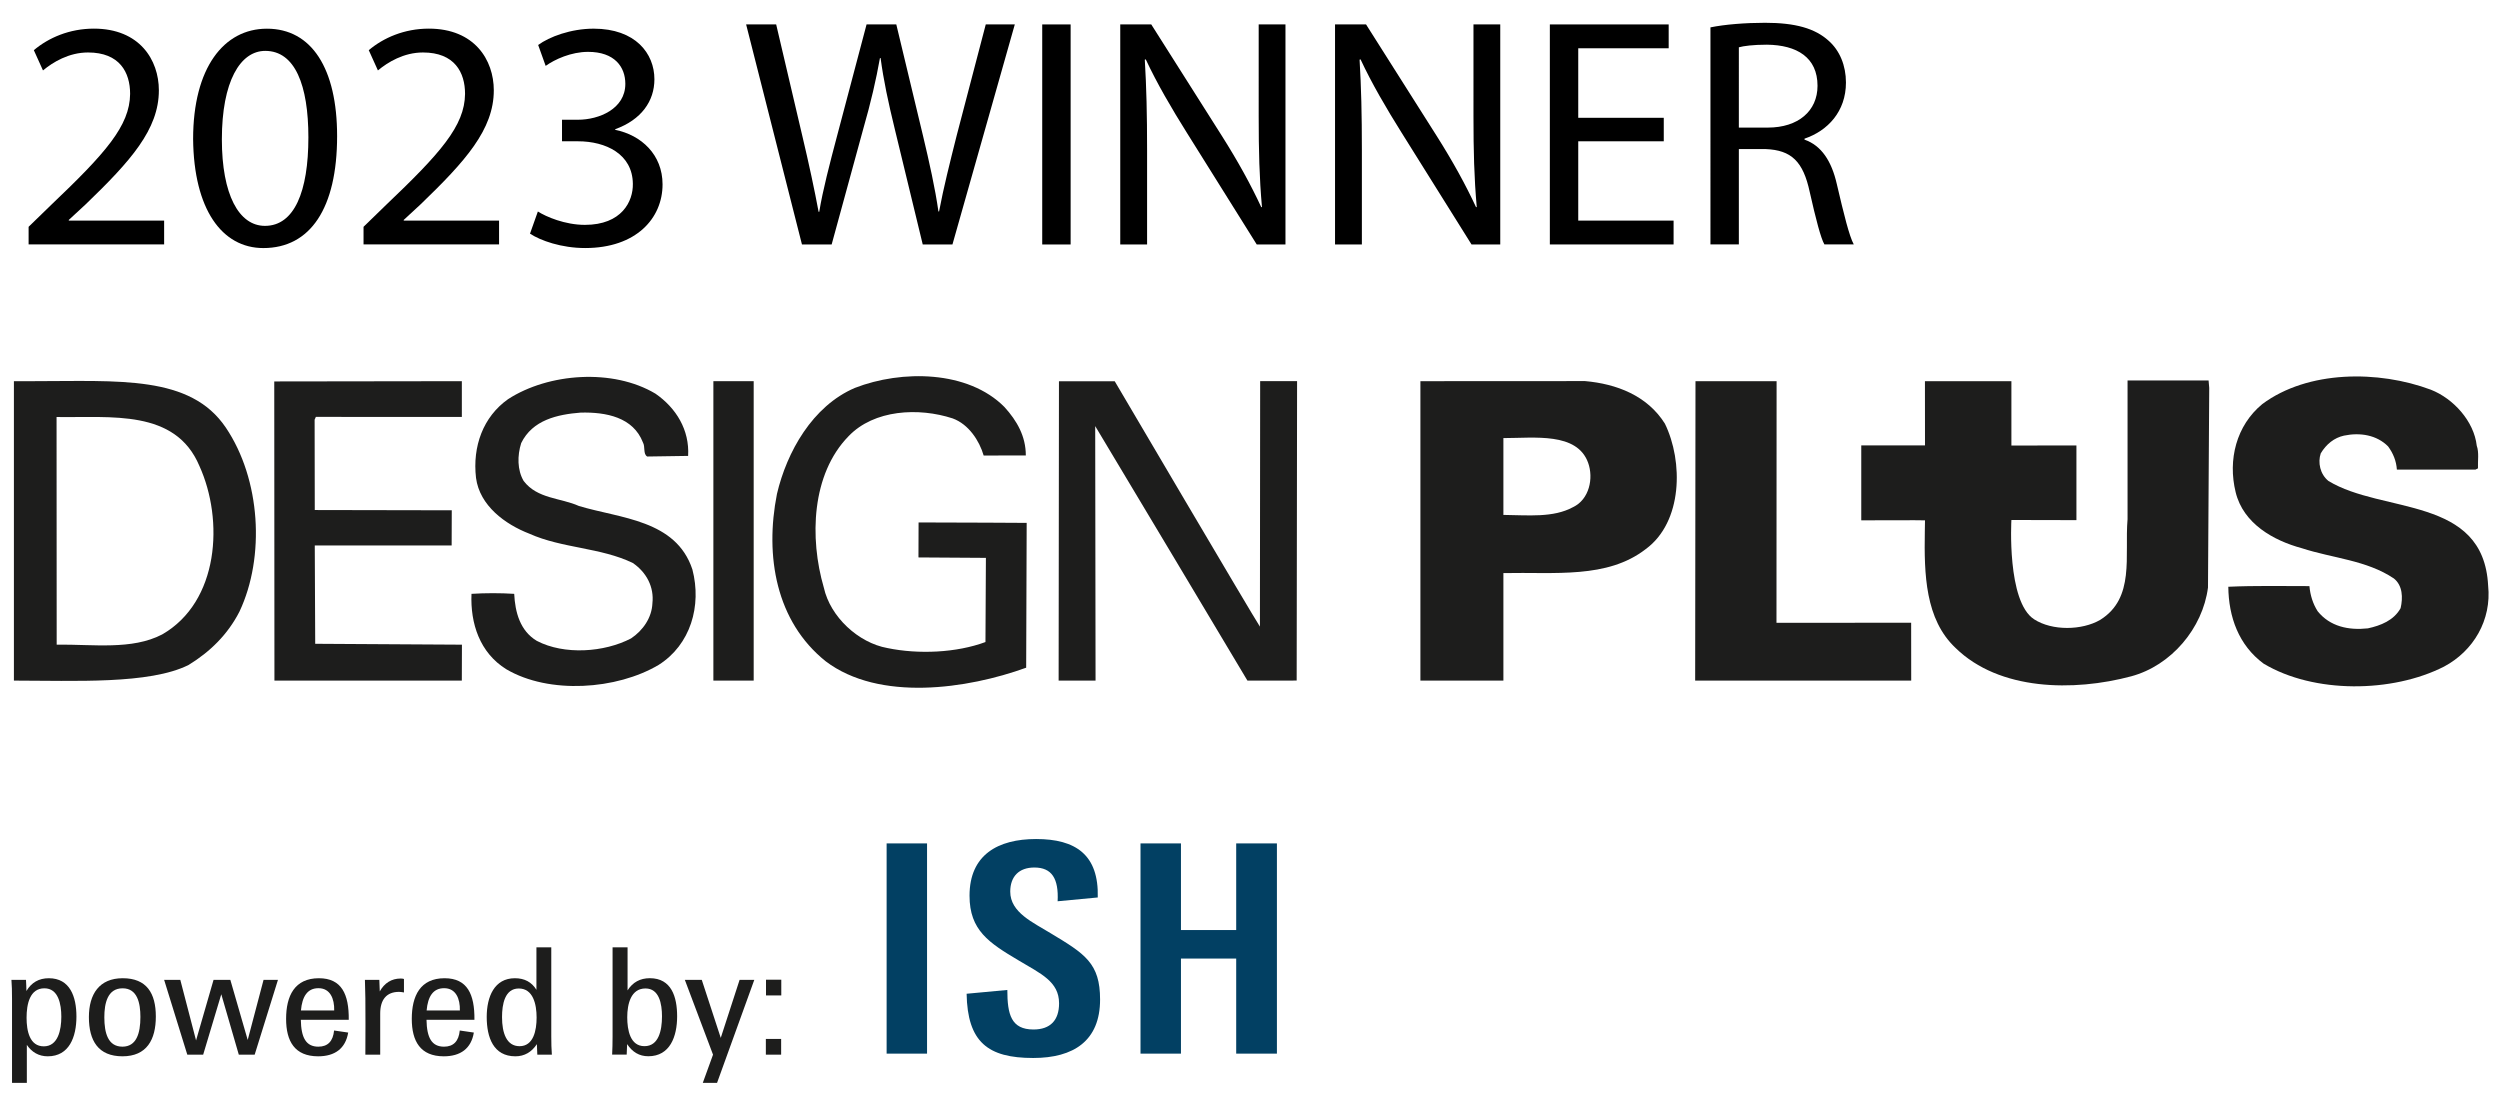
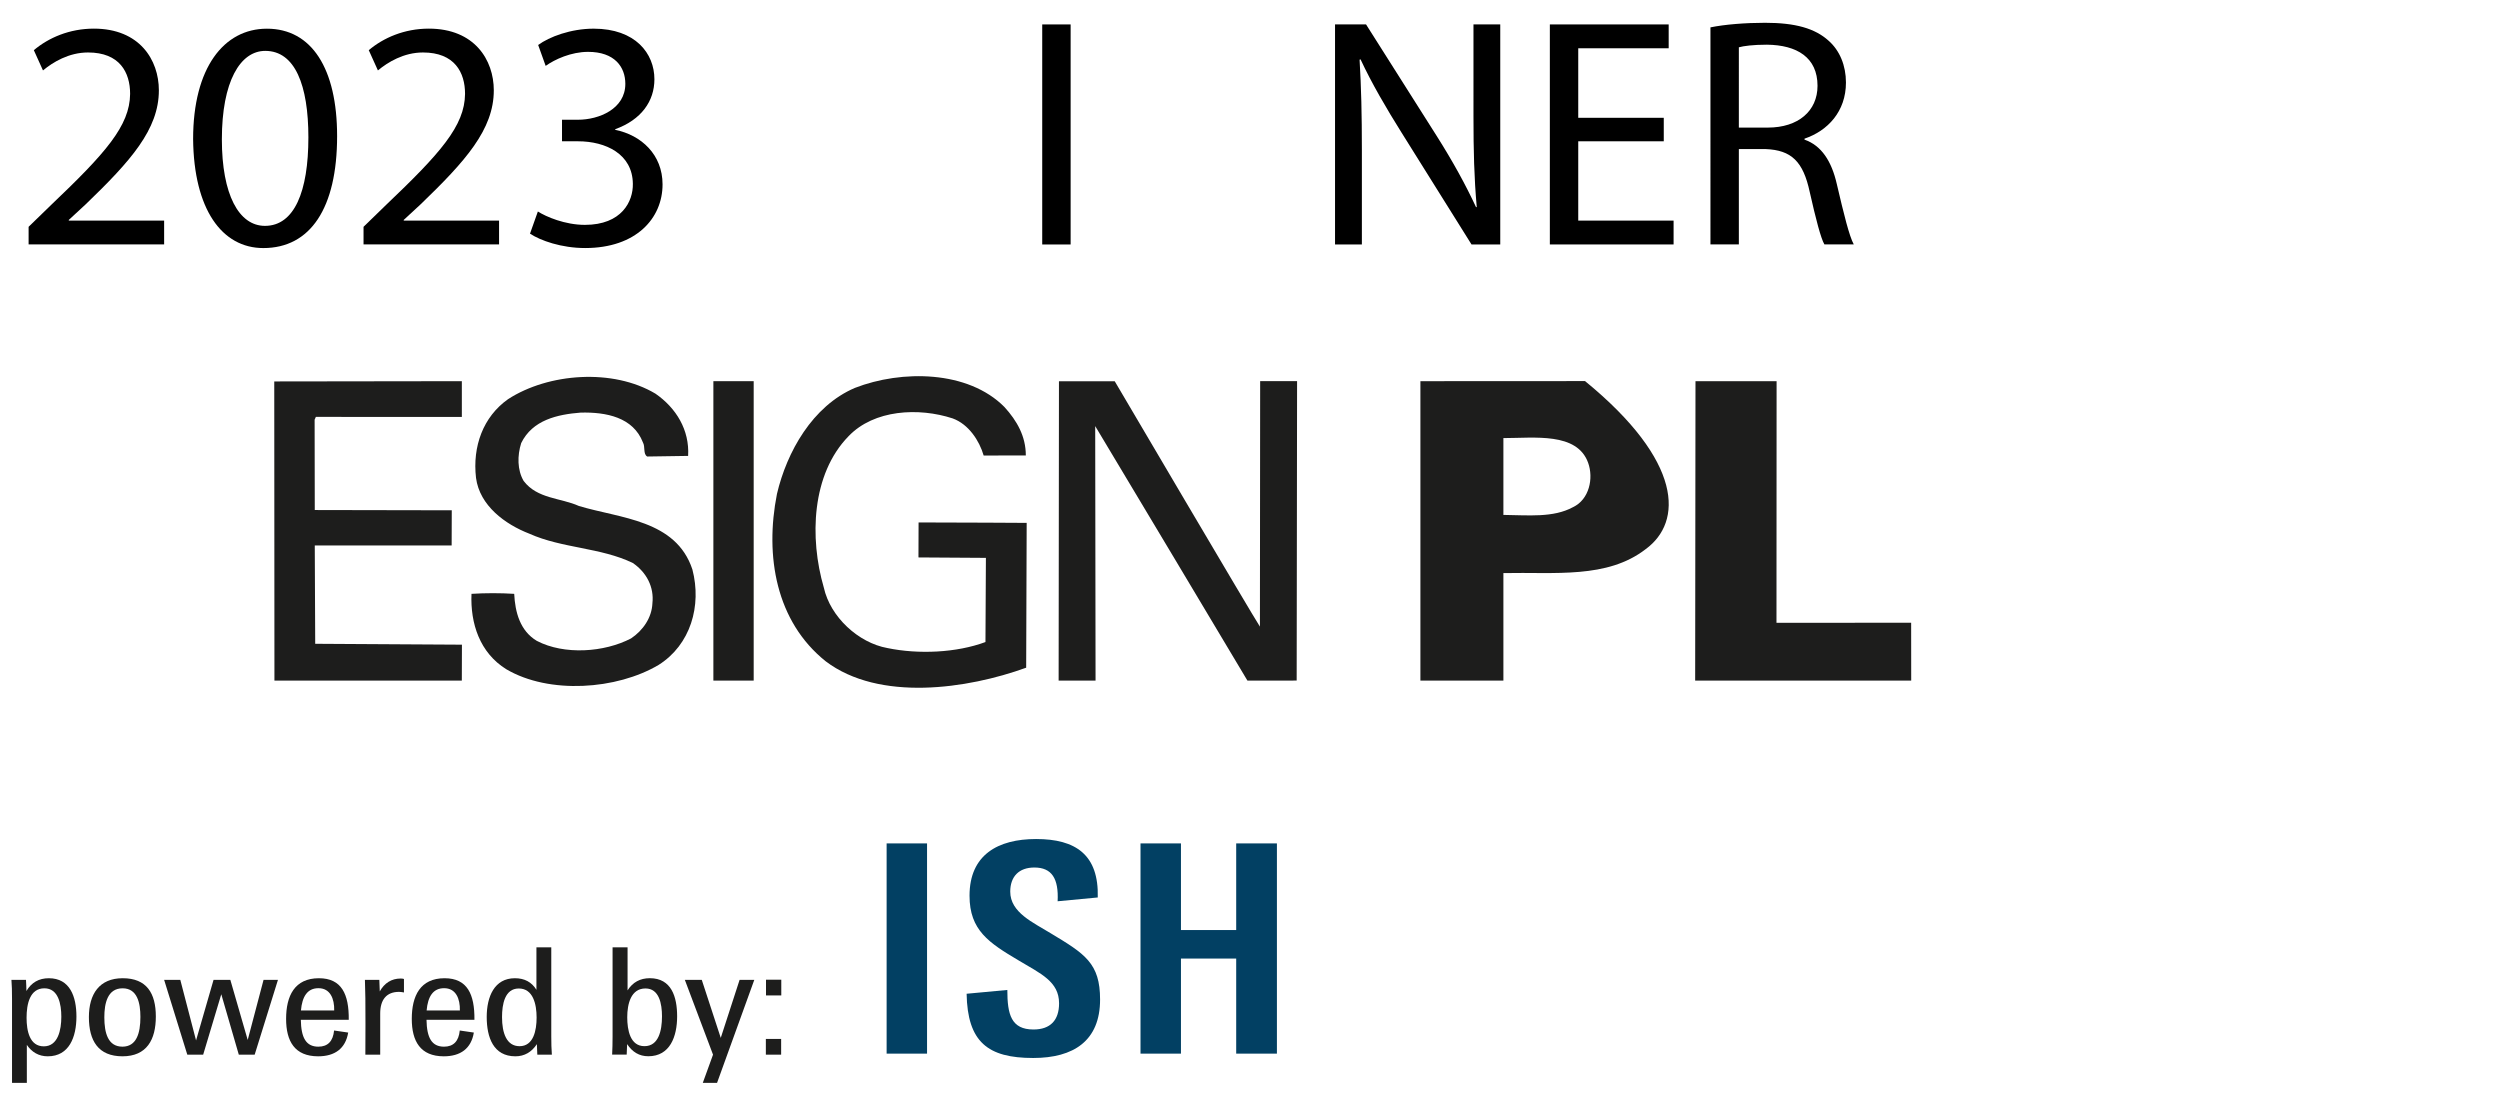
<svg xmlns="http://www.w3.org/2000/svg" version="1.1" id="Ebene_1" x="0px" y="0px" viewBox="0 0 850.39 376" style="enable-background:new 0 0 850.39 376;" xml:space="preserve">
  <style type="text/css">
	.st0{fill:#1D1D1C;}
	.st1{fill:#024063;}
</style>
  <g>
    <g>
      <path class="st0" d="M224.01,226.19c-14.22,8.41-37.16,10.07-51.8,1.45c-9.03-5.61-12.25-15.58-11.83-25.64    c4.77-0.3,9.86-0.3,14.53,0c0.31,6.23,1.97,12.57,7.68,15.99c9.34,4.88,22.94,3.94,32.07-0.83c4.05-2.7,7.06-7.05,7.26-11.94    c0.62-5.49-1.97-10.49-6.64-13.7c-10.9-5.3-24.08-4.98-35.19-9.97c-8.3-3.21-16.92-9.55-18.17-18.99    c-1.24-10.69,2.39-20.76,10.9-26.78c13.8-8.93,35.71-10.49,50.14-1.87c7.05,4.88,11.62,12.35,11.11,21.17l-13.91,0.21    c-1.46-0.83-0.62-3.32-1.46-4.78c-3.32-8.61-12.55-10.37-21.17-10.16c-7.89,0.62-16.4,2.49-20.24,10.37    c-1.35,4.26-1.35,9.14,0.83,12.88c4.67,6.13,12.56,5.71,18.79,8.51c14.12,4.27,33.01,4.68,38.61,21.59    C238.75,206.05,234.91,219.33,224.01,226.19" />
-       <path class="st0" d="M831.35,226.75c-17.59,8.95-44.23,9.27-61.4-1.03c-8.44-6.26-11.87-15.83-11.98-26.13    c9.05-0.42,18.63-0.22,27.59-0.22c0.3,3.12,1.15,5.94,2.8,8.54c4.18,5.21,10.52,6.55,17.08,5.83c4.37-0.94,8.85-2.71,11.14-6.87    c0.82-3.54,0.72-7.7-2.29-10.1c-9.27-6.24-20.82-6.87-31.33-10.3c-9.58-2.59-19.88-8.32-22.49-19.04    c-2.7-11.03,0.21-22.69,9.06-29.98c15.51-11.55,39.54-11.55,57.34-4.89c7.7,3.03,14.67,10.73,15.61,19.05    c0.83,2.3,0.31,5.21,0.42,7.7l-0.84,0.42h-26.75c-0.2-2.92-1.24-5.52-3.01-7.91c-3.85-3.85-9.47-4.79-14.99-3.64    c-3.32,0.73-6.03,2.91-7.9,6.04c-1.05,3.12-0.21,7.08,2.61,9.37c18.42,11.24,52.76,5,54.33,35.59    C847.59,210.93,841.34,221.45,831.35,226.75" />
-       <path class="st0" d="M751.06,199.85c-1.79,13.85-12.48,26.53-26.11,30.2c-19.6,5.24-44.87,4.92-59.76-9.65    c-10.34-9.74-10.7-25.09-10.45-39.66c0.01-0.69,0.06-2.53,0.06-3.74c0-0.09-21.68,0-21.68,0v-25.5l21.68,0l-0.02-21.84h29.41    v21.89l22.12-0.02v25.4l-22.12-0.05c0,0-1.62,27.77,7.74,33.79c6.18,3.98,16.25,3.77,22.43,0.21c11.96-7.44,8.29-21.71,9.34-34.28    v-47.18h27.56l0.22,2.52L751.06,199.85L751.06,199.85z" />
      <polygon class="st0" points="576.62,231.51 576.73,129.66 604.32,129.66 604.28,211.85 650.09,211.83 650.11,231.51     576.62,231.51   " />
      <g>
-         <path class="st0" d="M535.07,172.51c5.56-2.62,7.04-9.86,5.14-15.1c-3.78-10.46-18.28-8.39-28.82-8.39v26.13     C519.77,175.24,528.37,176.18,535.07,172.51 M559.82,186.77c-13.1,10.16-30.89,7.79-48.43,8.17v36.58h-28.23V129.66l56-0.03     c10.7,0.94,21.17,4.93,27.16,14.47C572.61,156.99,572.39,177.55,559.82,186.77" />
+         <path class="st0" d="M535.07,172.51c5.56-2.62,7.04-9.86,5.14-15.1c-3.78-10.46-18.28-8.39-28.82-8.39v26.13     C519.77,175.24,528.37,176.18,535.07,172.51 M559.82,186.77c-13.1,10.16-30.89,7.79-48.43,8.17v36.58h-28.23V129.66l56-0.03     C572.61,156.99,572.39,177.55,559.82,186.77" />
      </g>
      <path class="st0" d="M424.32,231.51c0,0-49.12-82.25-51.78-86.57l0.12,86.57H360.1l0.11-101.81h18.98c0,0,47.24,80.29,49.38,83.45    l0.08-83.5h12.56c0,0-0.14,99.85-0.14,101.85H424.32L424.32,231.51z" />
      <path class="st0" d="M349.06,227.12c-19.92,7.23-49.97,11.64-68.21-2.19c-16.88-13.52-20.75-35.75-16.56-56.93    c3.35-14.25,12.05-29.88,26.52-36.06c15.94-6.19,38.48-5.98,50.85,6.5c4.3,4.72,7.28,9.99,7.28,16.48l-14.34,0.03    c-1.46-5.03-5.09-10.64-10.55-12.63c-11.53-3.77-26.74-3.04-35.43,6.08c-12.58,12.9-13.31,34.6-8.39,51.48    c2.2,9.96,11.74,18.77,21.6,20.55c10.59,2.2,23.53,1.62,33.38-2.04l0.15-28.63l-22.94-0.15l0.04-11.9    c13.11,0,36.77,0.15,36.77,0.15L349.06,227.12L349.06,227.12z" />
      <polygon class="st0" points="242.66,231.51 242.66,129.66 256.37,129.66 256.37,231.51 242.66,231.51 242.66,231.51   " />
      <g>
        <path class="st0" d="M93.29,129.75c0,0,49.33-0.09,63.81-0.09v12.16l-49.66-0.01l-0.42,0.95l0.05,30.73l46.6,0.09l-0.04,11.96     h-46.56l0.15,33.45l49.91,0.3l-0.04,12.23H93.35L93.29,129.75L93.29,129.75z" />
-         <path class="st0" d="M55.14,215.82c19.39-11.11,21.07-38.89,12.68-57.34c-8.18-19.4-30.04-16.33-48.58-16.63l0.04,77.43     C31.75,219.13,44.86,221.17,55.14,215.82 M64.15,226.19c-13.27,6.65-38.9,5.32-59.42,5.32V129.66h6.35     c29.53,0,53.66-2.13,65.75,15.81c11.82,17.54,13.42,43.93,4.62,62.58C77.47,215.82,71.49,221.69,64.15,226.19" />
      </g>
      <path class="st0" d="M20.86,345.87c0-4.34-1.01-9.69-5.76-9.69c-4.95,0-6.06,5.35-6.06,10c0,4.54,1.06,9.74,5.86,9.74    C19.75,355.92,20.86,350.32,20.86,345.87L20.86,345.87z M4.09,339.81c0-2.57-0.05-4.75-0.2-6.51h4.95    c0.05,0.15,0.15,3.59,0.15,3.79c1.72-2.88,4.24-4.34,7.62-4.34c7.22,0,9.39,6.31,9.39,13.03c0,6.97-2.47,13.53-9.75,13.53    c-3.08,0-5.45-1.42-7.12-3.89v12.93H4.09V339.81L4.09,339.81z" />
      <path class="st0" d="M47.76,345.93c0-4.7-1.01-9.75-6.06-9.75c-5.15,0-6.21,5.15-6.21,9.85c0,5.4,1.26,10,6.16,10    C46.4,356.02,47.76,351.53,47.76,345.93L47.76,345.93z M30.24,345.98c0-7.82,3.53-13.23,11.51-13.23c8.13,0,11.26,5.1,11.26,13.03    c0,7.87-3.08,13.53-11.36,13.53C33.42,359.3,30.24,354,30.24,345.98L30.24,345.98z" />
      <polygon class="st0" points="55.83,333.3 61.33,333.3 66.69,353.9 72.64,333.3 78.35,333.3 84.26,353.75 89.65,333.3 94.55,333.3     86.63,358.75 81.23,358.75 75.27,338.2 69.11,358.75 63.71,358.75 55.83,333.3   " />
      <path class="st0" d="M102.37,343.71h11.31c0.1-3.99-1.36-7.57-5.35-7.57C104.54,336.13,102.78,339.01,102.37,343.71L102.37,343.71    z M97.32,346.58c0-7.82,2.88-13.83,11.16-13.83c7.73,0,10.25,5.45,10.15,14.14h-16.3c0.1,6.11,1.77,9.14,5.96,9.14    c3.23,0,5-1.87,5.35-5.5l4.8,0.7c-0.91,5.45-4.54,8.08-10.24,8.08C100.25,359.3,97.32,354.2,97.32,346.58L97.32,346.58z" />
      <path class="st0" d="M124.28,339.61c0-0.76-0.1-5.55-0.15-6.31h4.9l0.15,3.94c1.56-2.83,3.99-4.39,7.12-4.39    c0.35,0,0.81,0.05,1.11,0.15v4.59c-0.56-0.1-1.21-0.2-1.67-0.2c-4.29,0-6.41,2.68-6.41,7.37v13.99h-5.05    C124.33,354.56,124.33,341.48,124.28,339.61L124.28,339.61z" />
      <path class="st0" d="M145.12,343.71h11.31c0.1-3.99-1.36-7.57-5.35-7.57C147.29,336.13,145.53,339.01,145.12,343.71L145.12,343.71    z M140.07,346.58c0-7.82,2.88-13.83,11.16-13.83c7.73,0,10.25,5.45,10.15,14.14h-16.3c0.1,6.11,1.77,9.14,5.96,9.14    c3.23,0,5-1.87,5.35-5.5l4.79,0.7c-0.9,5.45-4.54,8.08-10.24,8.08C143.01,359.3,140.07,354.2,140.07,346.58L140.07,346.58z" />
      <path class="st0" d="M182.53,346.13c0-4.6-1.21-9.89-6.06-9.89c-4.75,0-5.7,5.35-5.7,9.74c0,5.45,1.56,9.89,5.96,9.89    C181.47,355.87,182.53,350.52,182.53,346.13L182.53,346.13z M165.56,345.93c0-6.87,2.58-13.18,9.59-13.18    c3.28,0,5.7,1.31,7.32,3.94v-14.44h5.05v30.29c0,2.22,0.05,4.29,0.2,6.21h-4.95c0-0.15-0.15-3.38-0.15-3.58    c-1.77,2.68-4.19,4.14-7.32,4.14C167.84,359.3,165.56,352.89,165.56,345.93L165.56,345.93z" />
      <path class="st0" d="M225.18,345.72c0-4.29-0.96-9.49-5.61-9.49c-4.95,0-6.21,5.25-6.21,9.79c0,4.39,1.01,9.84,5.86,9.84    C224.02,355.87,225.18,350.57,225.18,345.72L225.18,345.72z M213.32,355.16c0,0.2-0.15,3.43-0.15,3.58h-4.95    c0.1-1.82,0.15-3.89,0.15-6.26v-30.24h5.1v14.64c1.77-2.78,4.29-4.14,7.57-4.14c7.37,0,9.29,6.36,9.29,12.97    c0,6.87-2.42,13.58-9.8,13.58C217.46,359.3,215.08,357.84,213.32,355.16L213.32,355.16z" />
      <polygon class="st0" points="242.54,358.75 232.95,333.3 238.71,333.3 245.17,353.04 251.58,333.3 256.58,333.3 243.91,368.34     239.06,368.34 242.54,358.75   " />
      <path class="st0" d="M260.56,333.25h5.2v5.35h-5.2V333.25L260.56,333.25z M260.51,353.4h5.2v5.35h-5.2V353.4L260.51,353.4z" />
      <polygon class="st1" points="301.59,286.89 308.46,286.89 315.34,286.89 315.34,358.4 301.59,358.4 301.59,286.89 301.59,286.89       " />
      <path class="st1" d="M328.8,338.03l13.85-1.29c0,8.31,1.29,13.45,8.9,13.45c5.74,0,8.7-3.16,8.7-8.9    c0-7.42-6.23-10.09-13.84-14.64c-9.99-5.94-16.62-10.19-16.62-21.96c0-13.95,9.69-19.29,22.65-19.29    c13.45,0,21.36,5.34,20.97,19.88l-13.65,1.29c0.39-7.72-1.98-11.48-7.91-11.48c-5.25,0-8.21,3.07-8.21,8.21    c0,7.12,7.82,10.49,13.75,14.15c11.67,7.02,16.81,10.19,16.81,22.55c0,14.04-9,19.88-22.75,19.88    C336.02,359.89,329.09,354.45,328.8,338.03L328.8,338.03L328.8,338.03z" />
      <polygon class="st1" points="387.95,286.89 401.71,286.89 401.71,316.36 420.5,316.36 420.5,286.89 434.35,286.89 434.35,358.4     420.5,358.4 420.5,326.06 401.71,326.06 401.71,358.4 387.95,358.4 387.95,286.89 387.95,286.89   " />
    </g>
    <g>
      <path d="M9.73,83.15v-6l7.66-7.44c18.43-17.55,26.76-26.87,26.87-37.76c0-7.33-3.55-14.1-14.32-14.1    c-6.55,0-11.99,3.33-15.32,6.11l-3.11-6.89c5-4.22,12.1-7.33,20.43-7.33c15.55,0,22.1,10.66,22.1,20.99    c0,13.33-9.66,24.1-24.87,38.75l-5.77,5.33v0.22h32.43v8.11H9.73z" />
      <path d="M114.67,46.29c0,24.54-9.11,38.09-25.1,38.09c-14.1,0-23.65-13.21-23.88-37.09c0-24.21,10.44-37.53,25.1-37.53    C106,9.75,114.67,23.3,114.67,46.29z M75.47,47.4c0,18.77,5.77,29.43,14.66,29.43c9.99,0,14.77-11.66,14.77-30.09    c0-17.77-4.55-29.43-14.66-29.43C81.69,17.3,75.47,27.74,75.47,47.4z" />
      <path d="M123.66,83.15v-6l7.66-7.44c18.43-17.55,26.76-26.87,26.87-37.76c0-7.33-3.55-14.1-14.32-14.1    c-6.55,0-11.99,3.33-15.32,6.11l-3.11-6.89c5-4.22,12.1-7.33,20.43-7.33c15.55,0,22.1,10.66,22.1,20.99    c0,13.33-9.66,24.1-24.87,38.75l-5.77,5.33v0.22h32.43v8.11H123.66z" />
      <path d="M182.96,71.94c2.78,1.78,9.22,4.55,15.99,4.55c12.55,0,16.44-7.99,16.32-13.99c-0.11-10.11-9.22-14.44-18.66-14.44h-5.44    v-7.33h5.44c7.11,0,16.1-3.66,16.1-12.21c0-5.77-3.66-10.88-12.66-10.88c-5.77,0-11.33,2.55-14.44,4.77l-2.55-7.11    c3.78-2.78,11.11-5.55,18.88-5.55c14.21,0,20.66,8.44,20.66,17.21c0,7.44-4.44,13.77-13.33,16.99v0.22    c8.88,1.78,16.1,8.44,16.1,18.55c0,11.55-9,21.65-26.32,21.65c-8.11,0-15.21-2.55-18.77-4.89L182.96,71.94z" />
-       <path d="M272.79,83.15L253.8,8.31h10.22l8.88,37.87c2.22,9.33,4.22,18.66,5.55,25.87h0.22c1.22-7.44,3.55-16.32,6.11-25.99    l9.99-37.76h10.11l9.11,37.98c2.11,8.88,4.11,17.77,5.22,25.65h0.22c1.55-8.22,3.66-16.55,6-25.87l9.88-37.76h9.88l-21.21,74.85    h-10.11l-9.44-38.98c-2.33-9.55-3.89-16.88-4.89-24.43h-0.22c-1.33,7.44-3,14.77-5.77,24.43l-10.66,38.98H272.79z" />
      <path d="M364.18,8.31v74.85h-9.66V8.31H364.18z" />
-       <path d="M381.06,83.15V8.31h10.55l23.99,37.87c5.55,8.77,9.88,16.66,13.44,24.32l0.22-0.11c-0.89-9.99-1.11-19.1-1.11-30.76V8.31    h9.11v74.85h-9.77l-23.76-37.98c-5.22-8.33-10.22-16.88-13.99-24.99l-0.33,0.11c0.56,9.44,0.78,18.43,0.78,30.87v31.98H381.06z" />
      <path d="M454.12,83.15V8.31h10.55l23.99,37.87c5.55,8.77,9.88,16.66,13.44,24.32l0.22-0.11c-0.89-9.99-1.11-19.1-1.11-30.76V8.31    h9.11v74.85h-9.77l-23.76-37.98c-5.22-8.33-10.22-16.88-13.99-24.99l-0.33,0.11c0.56,9.44,0.78,18.43,0.78,30.87v31.98H454.12z" />
      <path d="M565.94,48.06h-29.09v26.98h32.43v8.11h-42.09V8.31h40.42v8.11h-30.76v23.65h29.09V48.06z" />
      <path d="M581.82,9.31c4.89-1,11.88-1.56,18.55-1.56c10.33,0,16.99,1.89,21.65,6.11c3.78,3.33,5.89,8.44,5.89,14.21    c0,9.88-6.22,16.43-14.1,19.1v0.33c5.77,2,9.22,7.33,10.99,15.1c2.44,10.44,4.22,17.66,5.77,20.54h-9.99    c-1.22-2.11-2.89-8.55-5-17.88c-2.22-10.33-6.22-14.21-14.99-14.55h-9.11v32.43h-9.66V9.31z M591.48,43.4h9.88    c10.33,0,16.88-5.66,16.88-14.21c0-9.66-7-13.88-17.21-13.99c-4.66,0-7.99,0.44-9.55,0.89V43.4z" />
    </g>
  </g>
</svg>